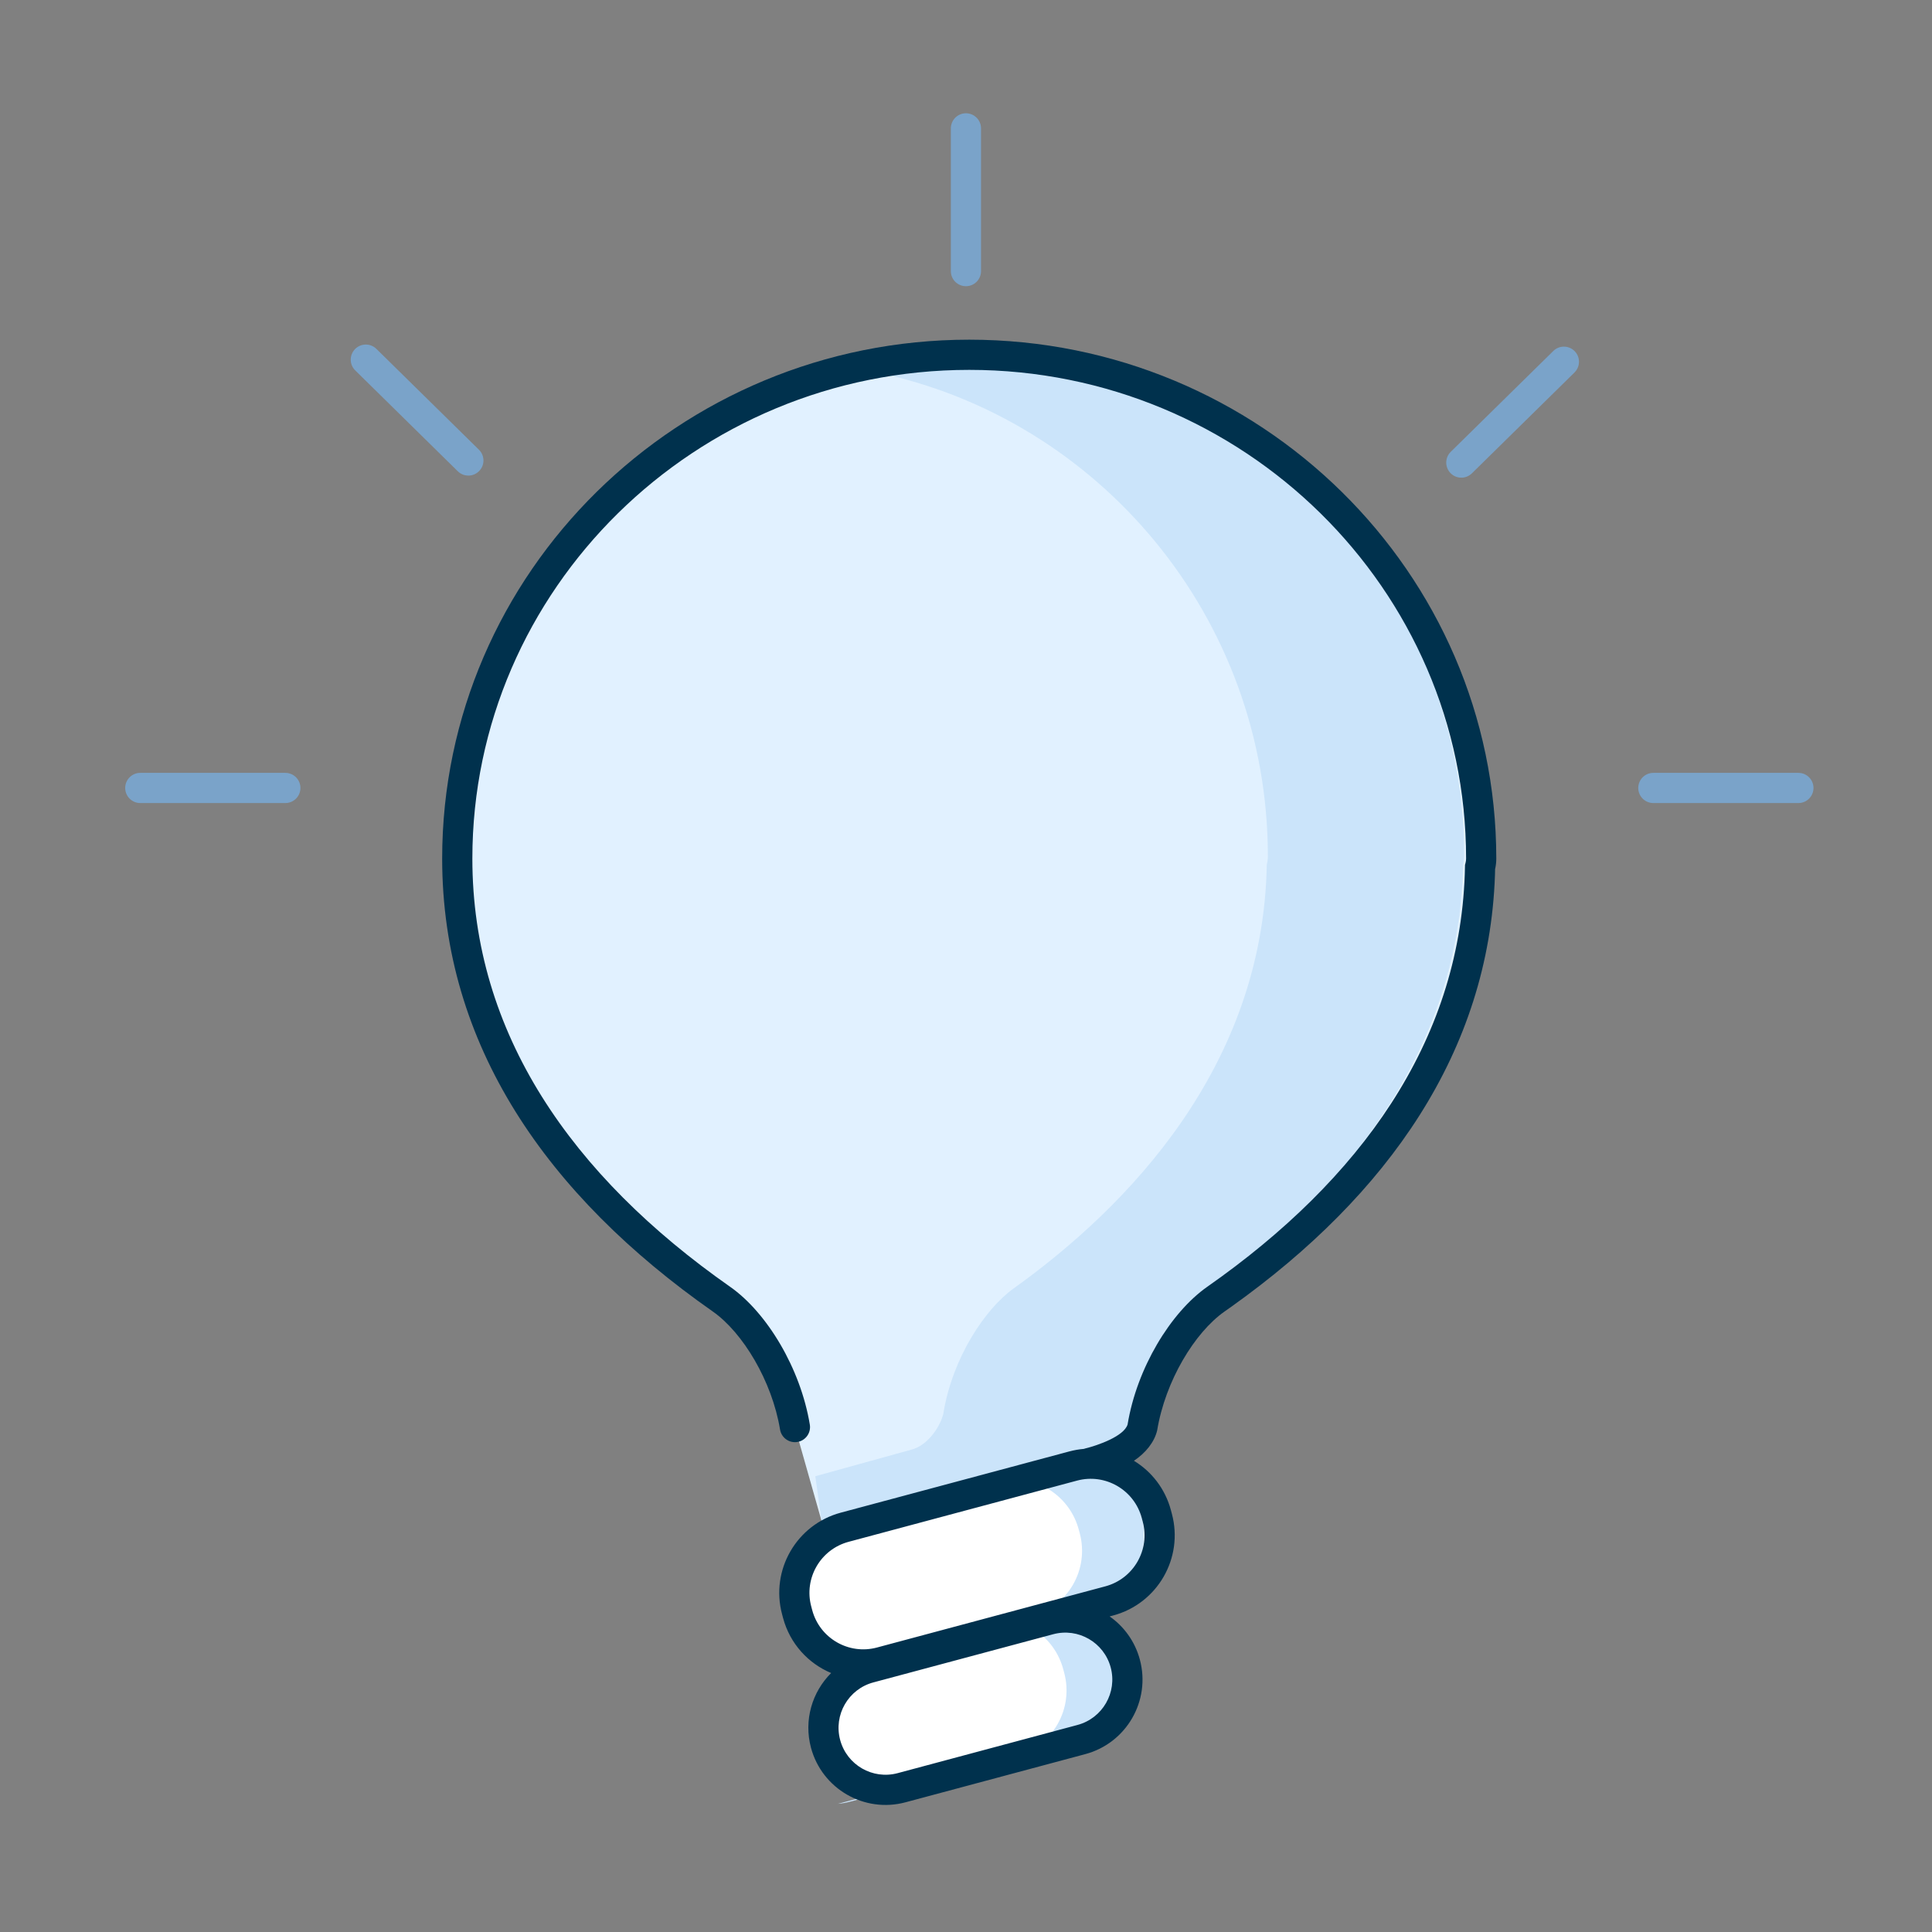
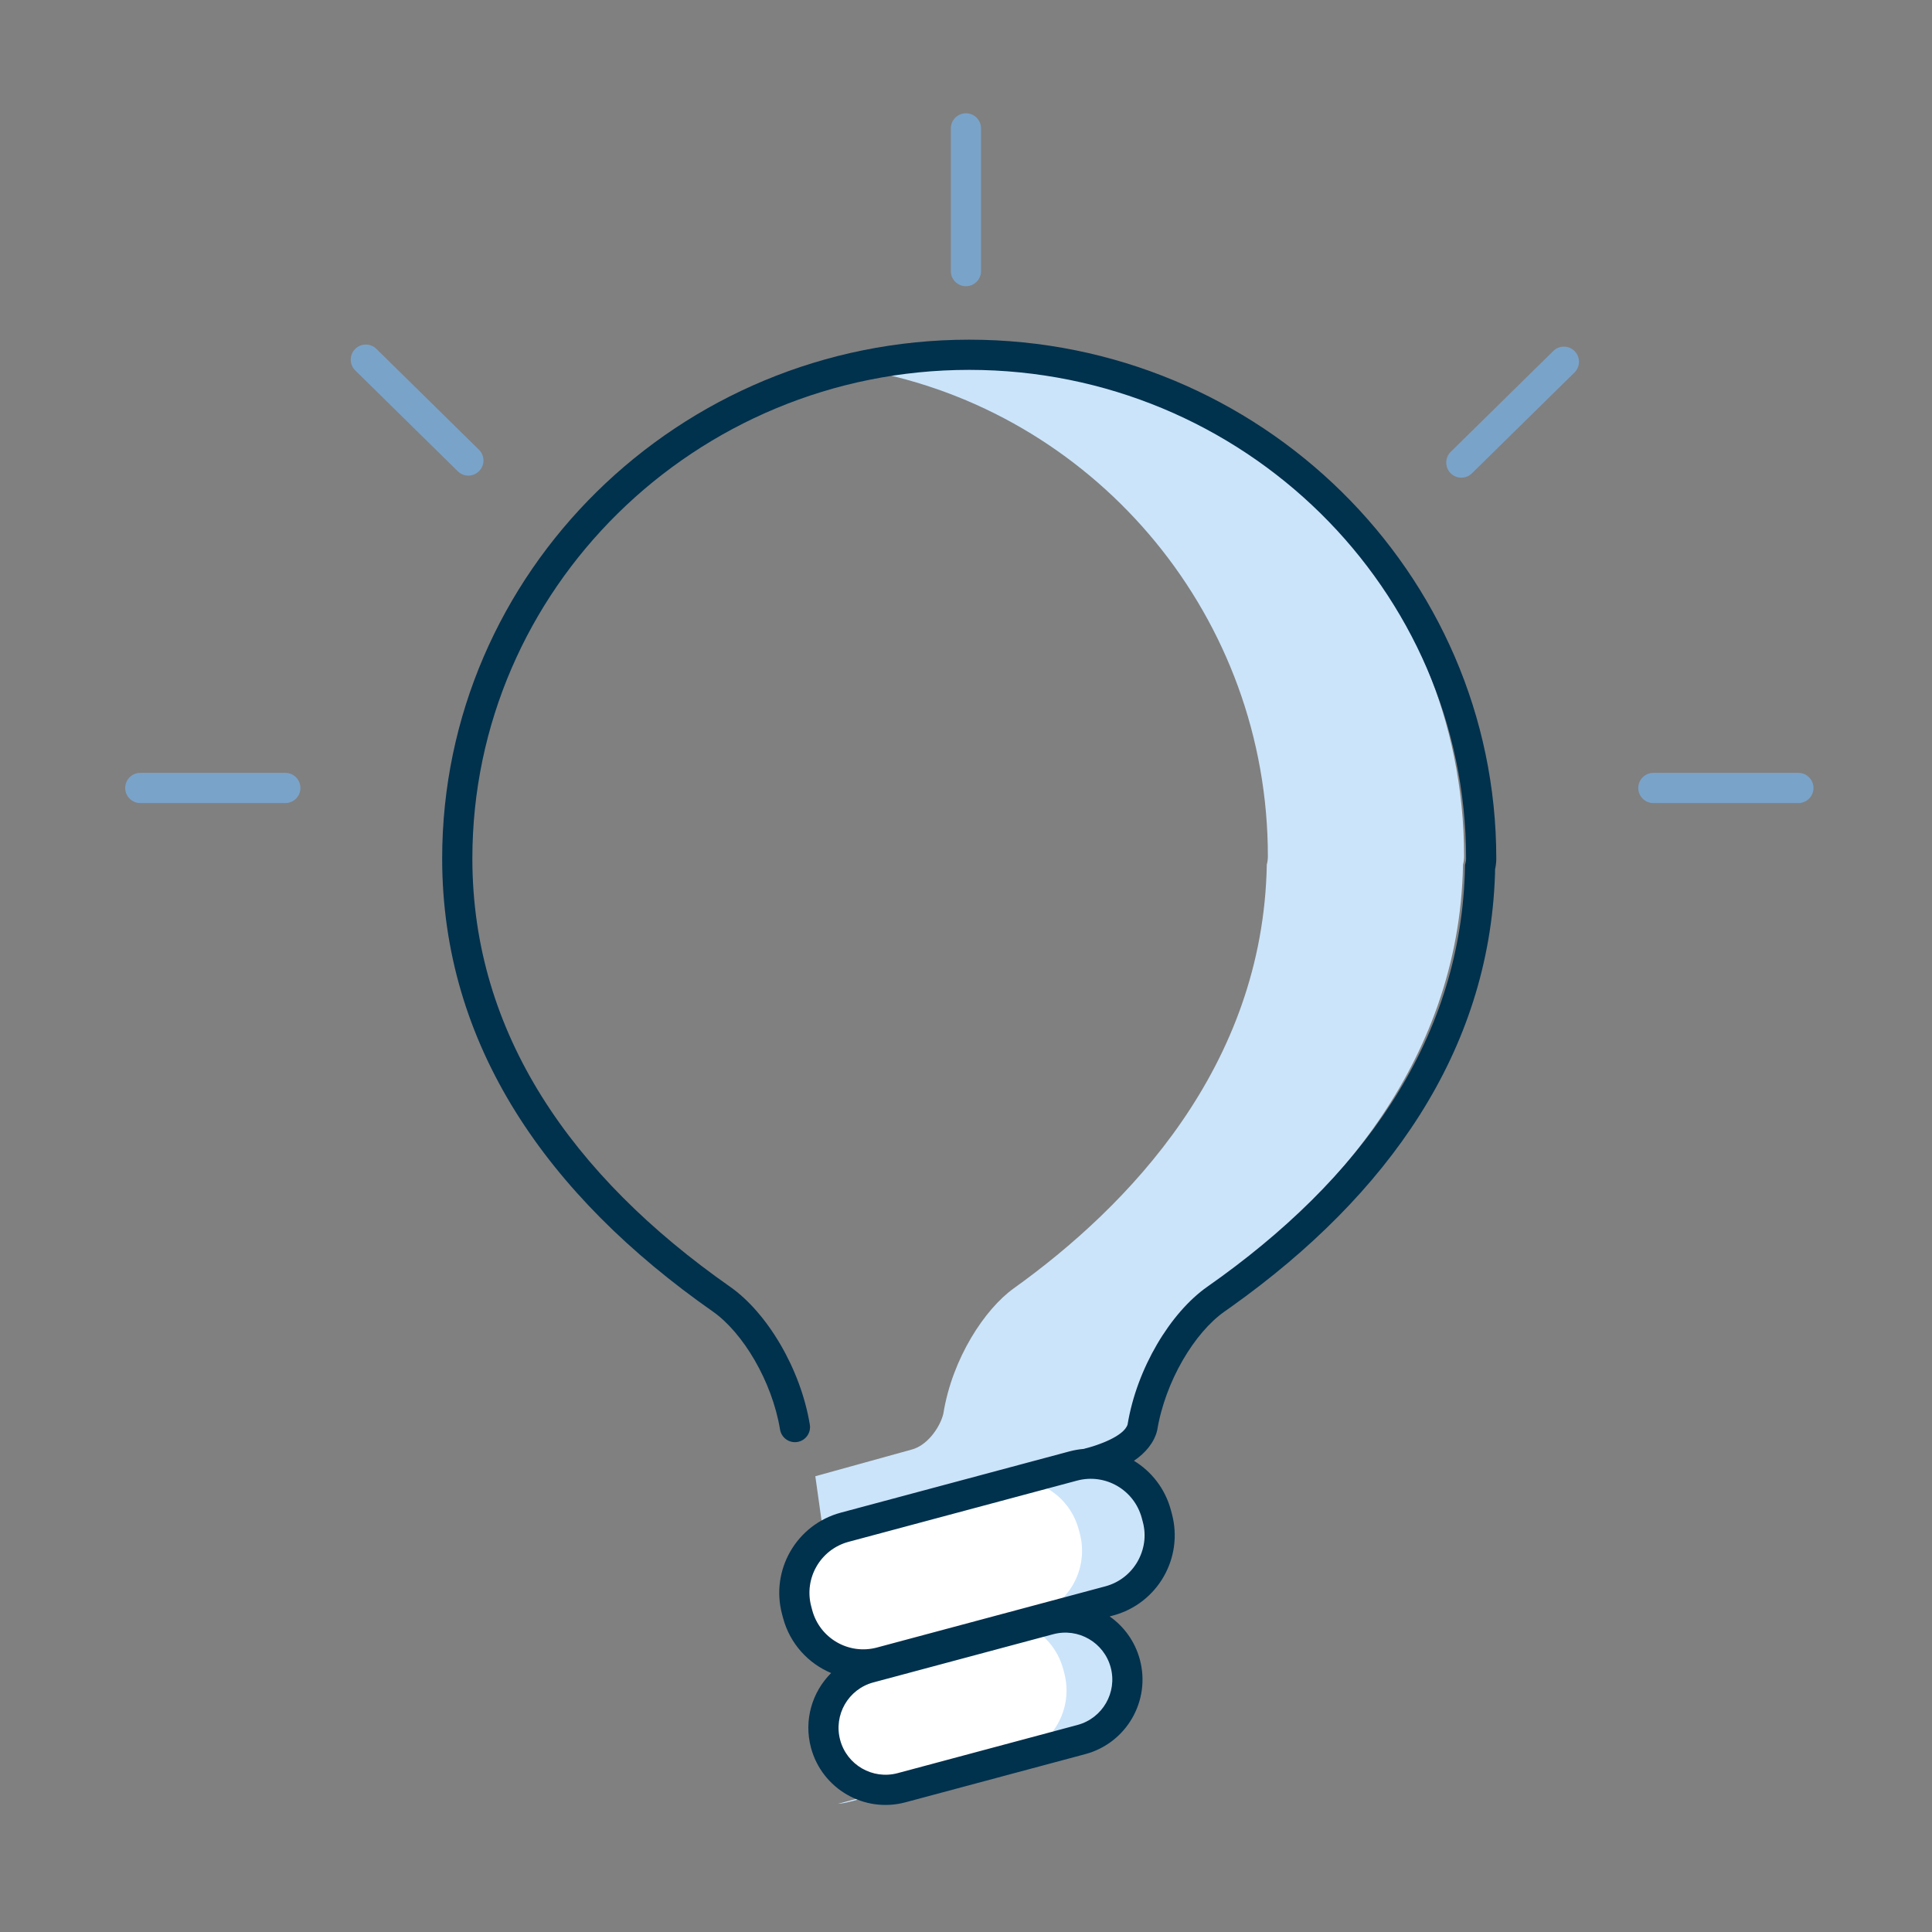
<svg xmlns="http://www.w3.org/2000/svg" width="128" height="128" viewBox="0 0 128 128" fill="none">
  <rect x="0" y="0" width="128" height="128" fill="#808080" stroke="none" />
  <path d="M119.148 51.205C119.7 51.205 120.148 51.652 120.148 52.205C120.148 52.717 119.762 53.14 119.264 53.198L119.148 53.205H109.539C108.987 53.205 108.539 52.757 108.539 52.205C108.539 51.692 108.925 51.269 109.423 51.211L109.539 51.205H119.148ZM18.905 51.205C19.457 51.205 19.905 51.652 19.905 52.205C19.905 52.717 19.519 53.14 19.021 53.198L18.905 53.205H9.295C8.743 53.205 8.295 52.757 8.295 52.205C8.295 51.692 8.681 51.269 9.178 51.211L9.295 51.205H18.905ZM104.325 23.265C104.682 23.628 104.705 24.196 104.397 24.585L104.313 24.679L97.518 31.36C97.124 31.747 96.491 31.742 96.104 31.348C95.747 30.985 95.724 30.417 96.032 30.028L96.116 29.934L102.911 23.253C103.304 22.866 103.937 22.871 104.325 23.265ZM24.843 23.032L24.938 23.115L31.732 29.796C32.125 30.183 32.131 30.817 31.743 31.21C31.386 31.574 30.819 31.606 30.424 31.305L30.329 31.222L23.536 24.541C23.142 24.154 23.137 23.52 23.524 23.127C23.881 22.763 24.448 22.731 24.843 23.032ZM63.996 7.505C64.509 7.505 64.931 7.891 64.989 8.389L64.996 8.505V17.962C64.996 18.514 64.548 18.962 63.996 18.962C63.483 18.962 63.06 18.576 63.003 18.079L62.996 17.962V8.505C62.996 7.953 63.444 7.505 63.996 7.505Z" fill="#7AA3C9" />
-   <path fill-rule="evenodd" clip-rule="evenodd" d="M52.666 94.547C52.047 90.796 49.798 87.473 47.802 86.074C39.818 80.483 30.295 70.871 30.295 56.882C30.295 38.484 45.505 23.505 64.215 23.505C82.918 23.505 98.133 38.484 98.133 56.882C98.133 57.076 98.106 57.269 98.059 57.44C97.805 71.129 88.431 80.56 80.553 86.074C78.563 87.473 76.31 90.785 75.692 94.538C75.488 95.397 74.62 96.688 73.478 96.967L54.786 102.02" fill="#E1F1FF" />
  <path fill-rule="evenodd" clip-rule="evenodd" d="M64.501 24C82.421 24 97 38.69 97 56.732C97 56.923 96.974 57.112 96.929 57.28C96.685 70.705 87.704 79.954 80.156 85.362C78.248 86.733 76.09 89.982 75.498 93.662C75.303 94.505 74.471 95.771 73.376 96.044L54.466 101L54.017 97.804L60.376 96.044C61.41 95.786 62.209 94.642 62.459 93.806L62.498 93.662C63.09 89.982 65.248 86.733 67.156 85.362C74.704 79.954 83.685 70.705 83.929 57.28C83.974 57.112 84 56.923 84 56.732C84 40.931 72.817 27.7 58.001 24.658C60.101 24.227 62.275 24 64.501 24Z" fill="#CBE4FA" />
  <path fill-rule="evenodd" clip-rule="evenodd" d="M55.964 101.183L71.098 97.128C73.499 96.485 75.966 97.909 76.609 100.31L76.674 100.552C77.318 102.953 75.893 105.42 73.492 106.064L58.358 110.119C55.957 110.762 53.49 109.337 52.846 106.937L52.782 106.695C52.138 104.294 53.563 101.827 55.964 101.183Z" fill="white" />
  <path fill-rule="evenodd" clip-rule="evenodd" d="M75.582 100.31L75.647 100.552C76.29 102.953 74.865 105.42 72.465 106.064L57.33 110.119C57.066 110.19 56.801 110.235 56.538 110.257L68.353 107.091C70.754 106.448 72.178 103.981 71.535 101.58L71.47 101.338C70.897 99.2 68.877 97.836 66.746 98.018L70.07 97.128C72.471 96.485 74.939 97.909 75.582 100.31Z" fill="#CBE4FA" />
  <path fill-rule="evenodd" clip-rule="evenodd" d="M57.604 110.498L69.518 107.306C71.711 106.718 73.965 108.02 74.553 110.213C75.141 112.407 73.839 114.661 71.646 115.249L59.732 118.441C57.539 119.029 55.284 117.727 54.696 115.534C54.109 113.341 55.41 111.086 57.604 110.498Z" fill="white" />
  <path fill-rule="evenodd" clip-rule="evenodd" d="M74.554 109.561L74.619 109.803C75.262 112.204 73.837 114.671 71.437 115.314L56.302 119.37C56.038 119.44 55.773 119.486 55.51 119.508L67.325 116.342C69.726 115.699 71.15 113.231 70.507 110.831L70.442 110.589C69.869 108.45 67.849 107.087 65.718 107.268L69.042 106.379C71.443 105.736 73.91 107.16 74.554 109.561Z" fill="#CBE4FA" />
  <path d="M64.215 22.505C83.464 22.505 99.133 37.926 99.133 56.882C99.133 57.091 99.112 57.302 99.071 57.504L99.055 57.567L99.045 57.976C98.642 69.658 91.968 79.165 81.589 86.567L81.128 86.892C79.144 88.287 77.207 91.493 76.665 94.768C76.48 95.55 75.898 96.264 75.126 96.78C76.29 97.488 77.195 98.63 77.575 100.051L77.64 100.293C78.426 103.227 76.685 106.243 73.751 107.029L73.516 107.092C74.466 107.757 75.195 108.747 75.519 109.954C76.25 112.681 74.631 115.484 71.905 116.215L59.991 119.407C57.264 120.138 54.461 118.519 53.73 115.793C53.239 113.96 53.81 112.092 55.065 110.843C53.552 110.208 52.338 108.904 51.88 107.196L51.816 106.954C51.029 104.02 52.771 101.004 55.705 100.217L70.839 96.162C71.161 96.076 71.484 96.02 71.805 95.993C71.829 95.984 71.862 95.974 71.905 95.963C72.73 95.762 74.469 95.156 74.706 94.375C75.319 90.65 77.544 86.967 79.98 85.255C90.151 78.136 96.652 69.037 97.045 57.928L97.061 57.297L97.094 57.177C97.119 57.086 97.133 56.981 97.133 56.882C97.133 39.038 82.367 24.505 64.215 24.505C46.058 24.505 31.295 39.036 31.295 56.882C31.295 68.457 37.872 77.899 48.375 85.255C50.81 86.961 53.038 90.654 53.653 94.385C53.743 94.93 53.374 95.444 52.829 95.534C52.284 95.624 51.77 95.255 51.68 94.71C51.15 91.498 49.211 88.282 47.228 86.893C36.243 79.2 29.295 69.226 29.295 56.882C29.295 37.924 44.961 22.505 64.215 22.505ZM73.587 110.472C73.142 108.812 71.436 107.827 69.776 108.272L57.862 111.464C56.203 111.909 55.218 113.615 55.662 115.275C56.107 116.935 57.813 117.92 59.473 117.475L71.387 114.283C73.047 113.838 74.032 112.132 73.587 110.472ZM75.644 100.569C75.143 98.702 73.224 97.594 71.357 98.094L56.222 102.149C54.355 102.65 53.247 104.569 53.748 106.436L53.812 106.678C54.313 108.545 56.232 109.653 58.099 109.153L73.234 105.098C75.101 104.597 76.209 102.678 75.708 100.811L75.644 100.569Z" fill="#00314D" />
</svg>